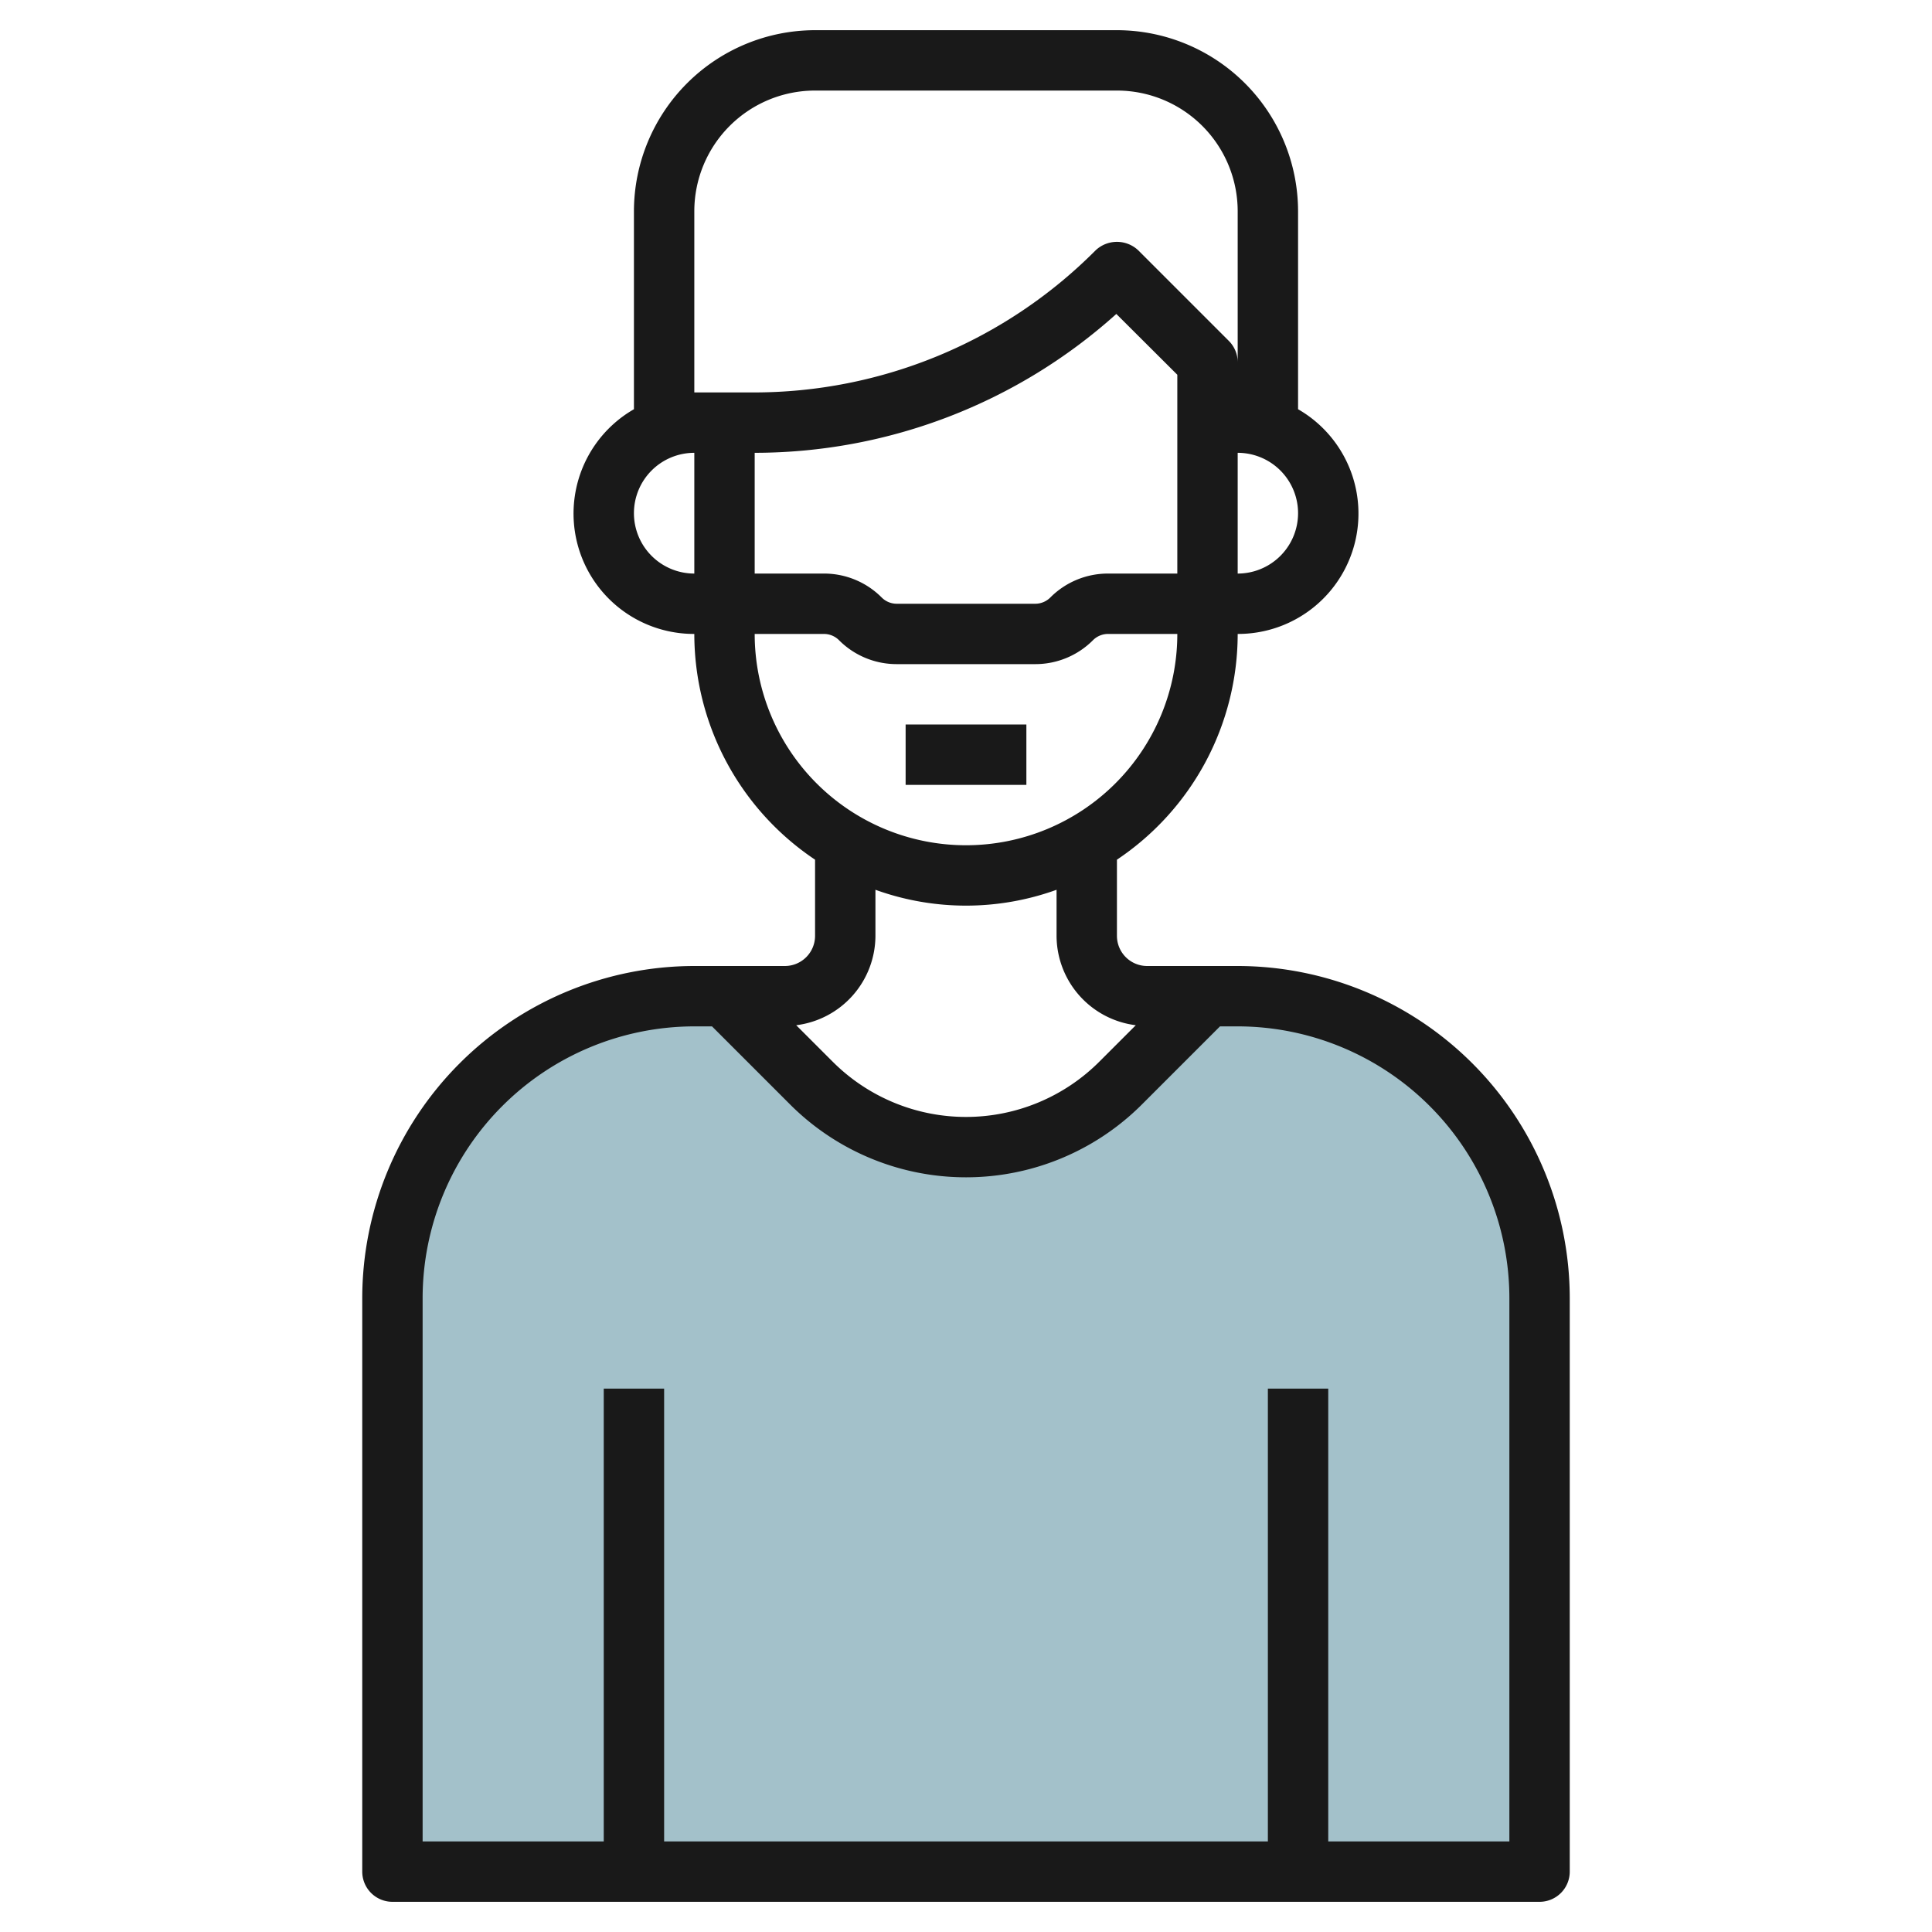
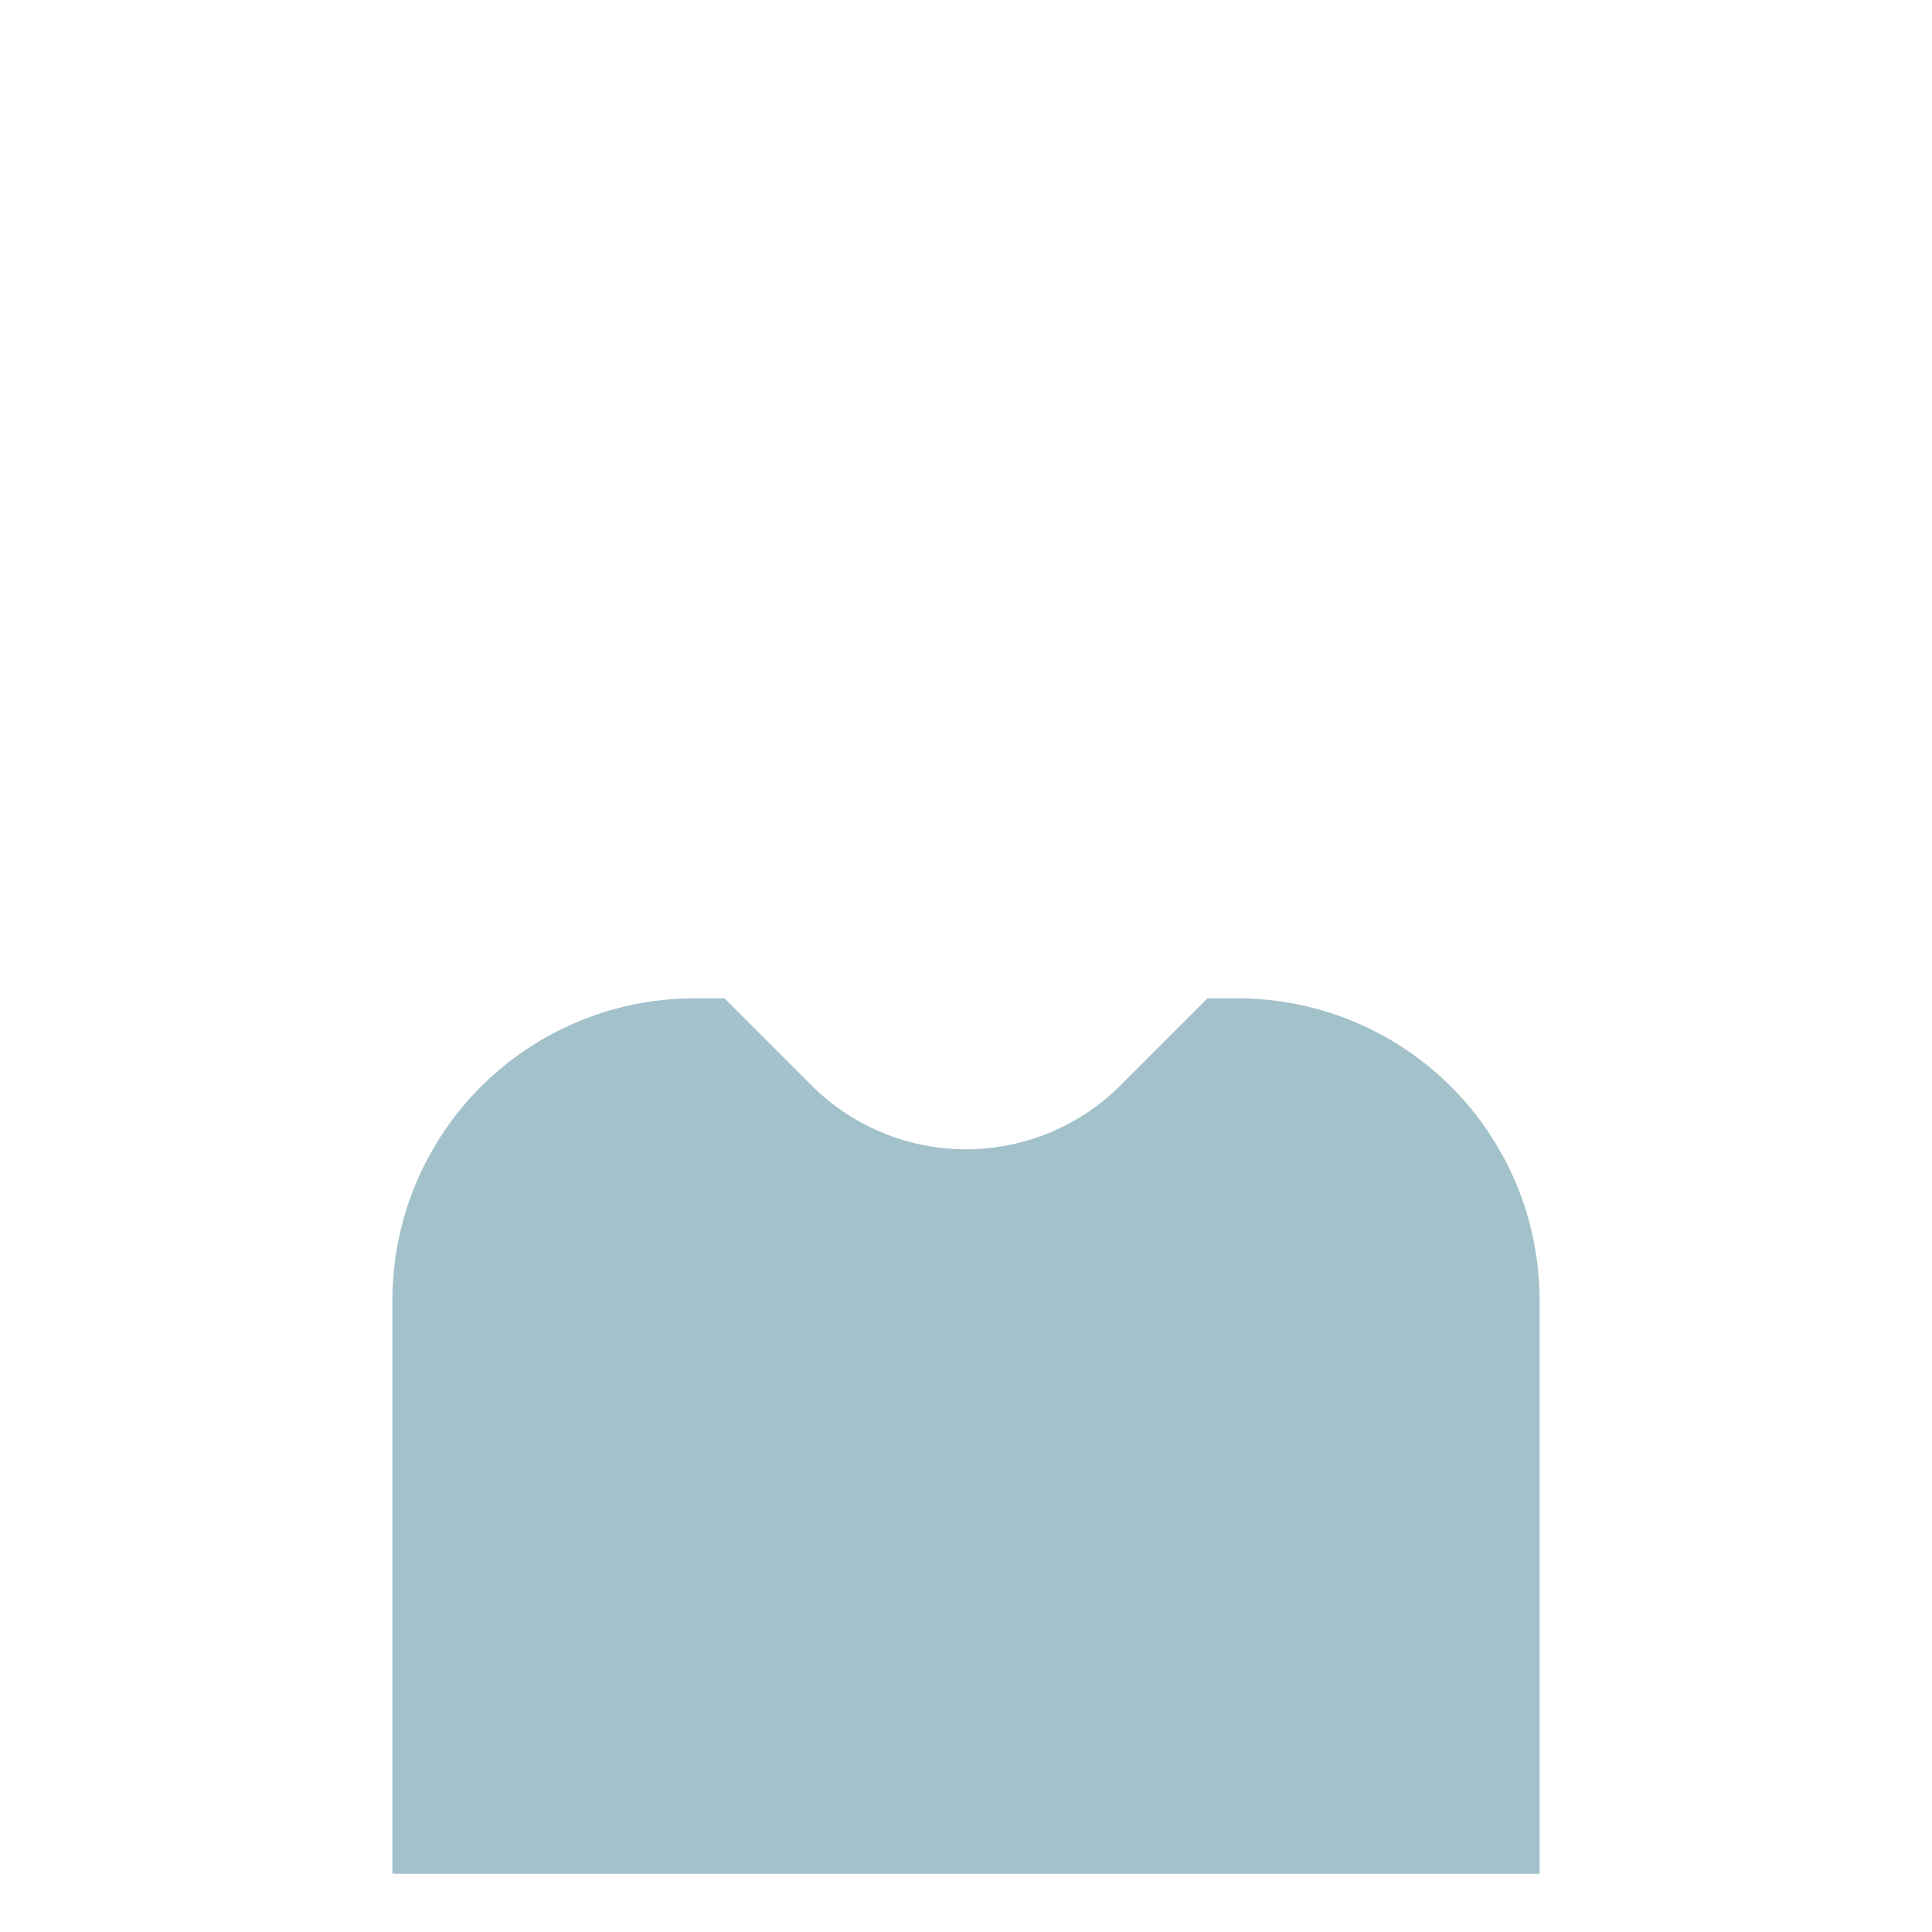
<svg xmlns="http://www.w3.org/2000/svg" height="512" viewBox="0 0 64 64" width="512">
  <g id="Layer_6" data-name="Layer 6">
    <path d="m40 33.072h1a10 10 0 0 1 10 10v19h-38v-19a10 10 0 0 1 10-10h1l2.879 2.879a7.242 7.242 0 0 0 5.121 2.121 7.242 7.242 0 0 0 5.121-2.121z" fill="#a3c1ca" />
    <g fill="#191919">
-       <path d="m13 63h38a1 1 0 0 0 1-1v-19a11.013 11.013 0 0 0 -11-11h-3a1 1 0 0 1 -1-1v-2.522a9 9 0 0 0 4-7.478 3.987 3.987 0 0 0 2-7.444v-6.556a6.006 6.006 0 0 0 -6-6h-10a6.006 6.006 0 0 0 -6 6v6.556a3.987 3.987 0 0 0 2 7.444 9 9 0 0 0 4 7.478v2.522a1 1 0 0 1 -1 1h-3a11.013 11.013 0 0 0 -11 11v19a1 1 0 0 0 1 1zm26-44h-2.293a2.692 2.692 0 0 0 -1.914.793.707.707 0 0 1 -.5.207h-4.586a.707.707 0 0 1 -.5-.207 2.692 2.692 0 0 0 -1.914-.793h-2.293v-4a17.933 17.933 0 0 0 11.98-4.6l2.02 2.014zm2 0v-4a2 2 0 0 1 0 4zm-18-12a4 4 0 0 1 4-4h10a4 4 0 0 1 4 4v5a1 1 0 0 0 -.293-.707l-3-3a1.029 1.029 0 0 0 -1.414 0 15.966 15.966 0 0 1 -11.364 4.707h-1.929zm-2 10a2 2 0 0 1 2-2v4a2 2 0 0 1 -2-2zm4 4h2.293a.707.707 0 0 1 .5.207 2.692 2.692 0 0 0 1.914.793h4.586a2.692 2.692 0 0 0 1.914-.793.707.707 0 0 1 .5-.207h2.293a7 7 0 0 1 -14 0zm4 10v-1.525a8.834 8.834 0 0 0 6 0v1.525a2.994 2.994 0 0 0 2.624 2.962l-1.21 1.21a6.243 6.243 0 0 1 -8.828 0l-1.21-1.21a2.994 2.994 0 0 0 2.624-2.962zm-15 12a9.01 9.01 0 0 1 9-9h.586l2.586 2.586a8.242 8.242 0 0 0 11.656 0l2.586-2.586h.586a9.01 9.01 0 0 1 9 9v18h-6v-15h-2v15h-20v-15h-2v15h-6z" />
-       <path d="m30 24h4v2h-4z" />
-     </g>
+       </g>
  </g>
</svg>